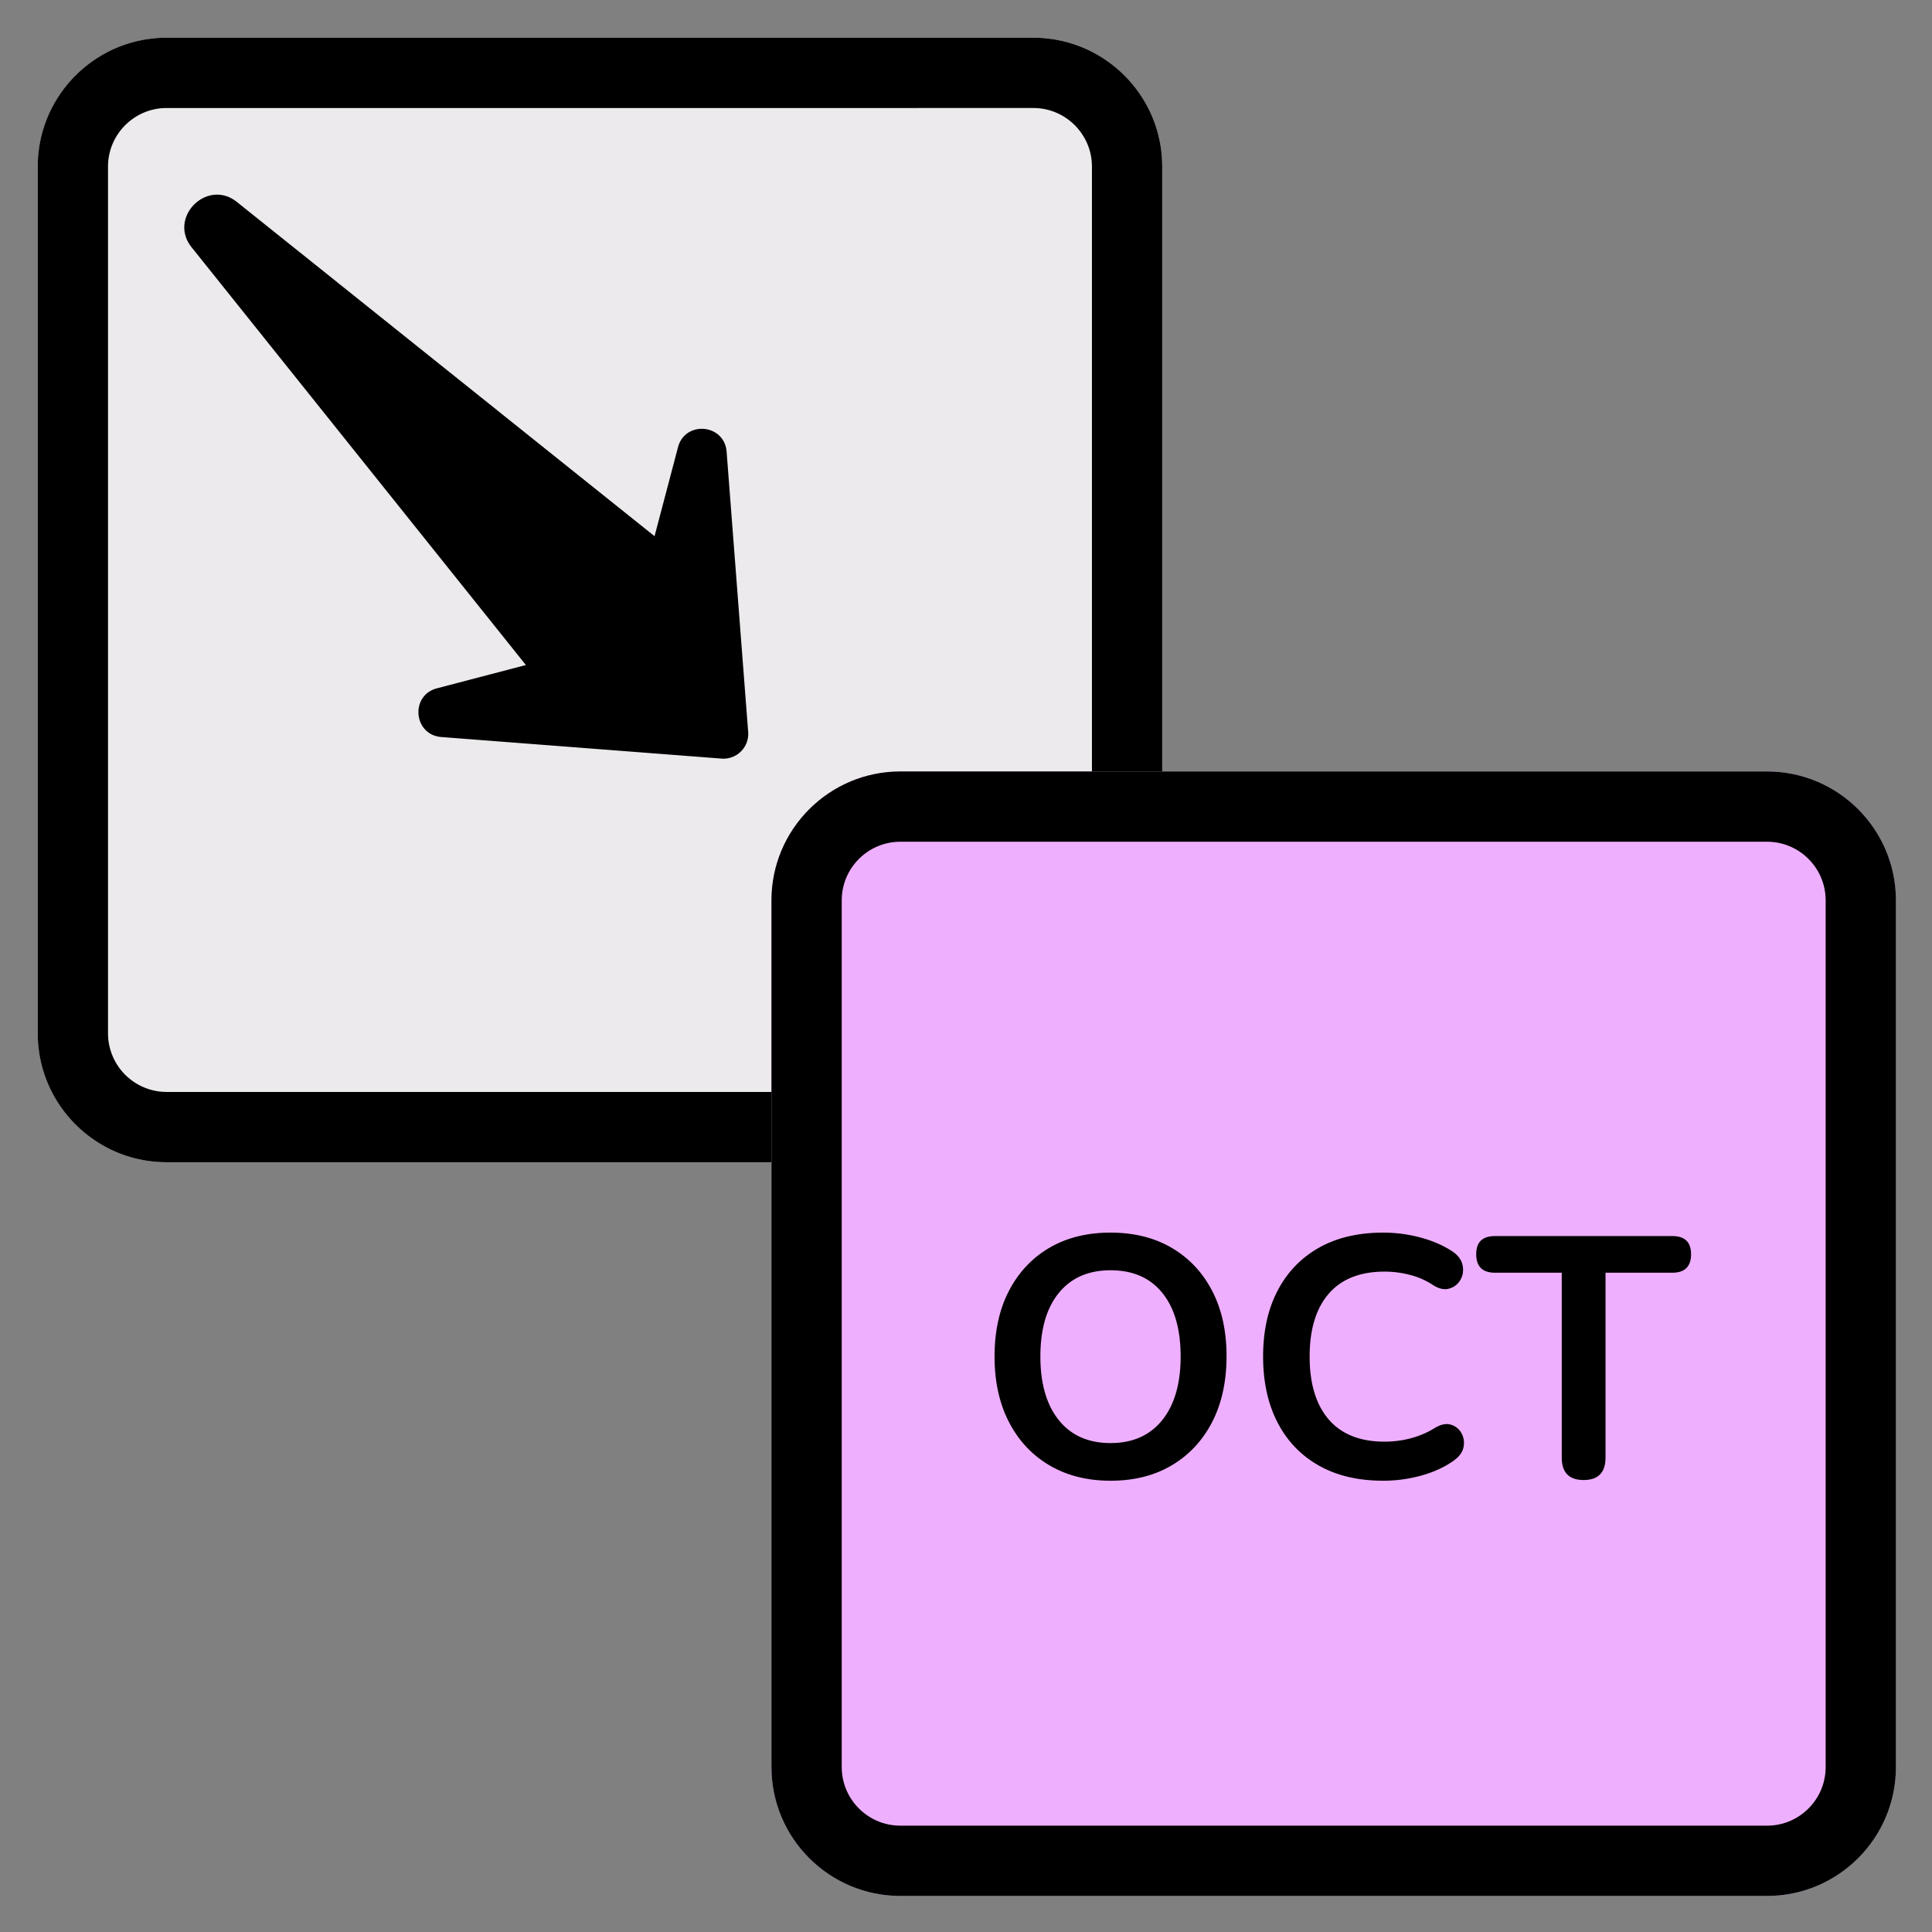
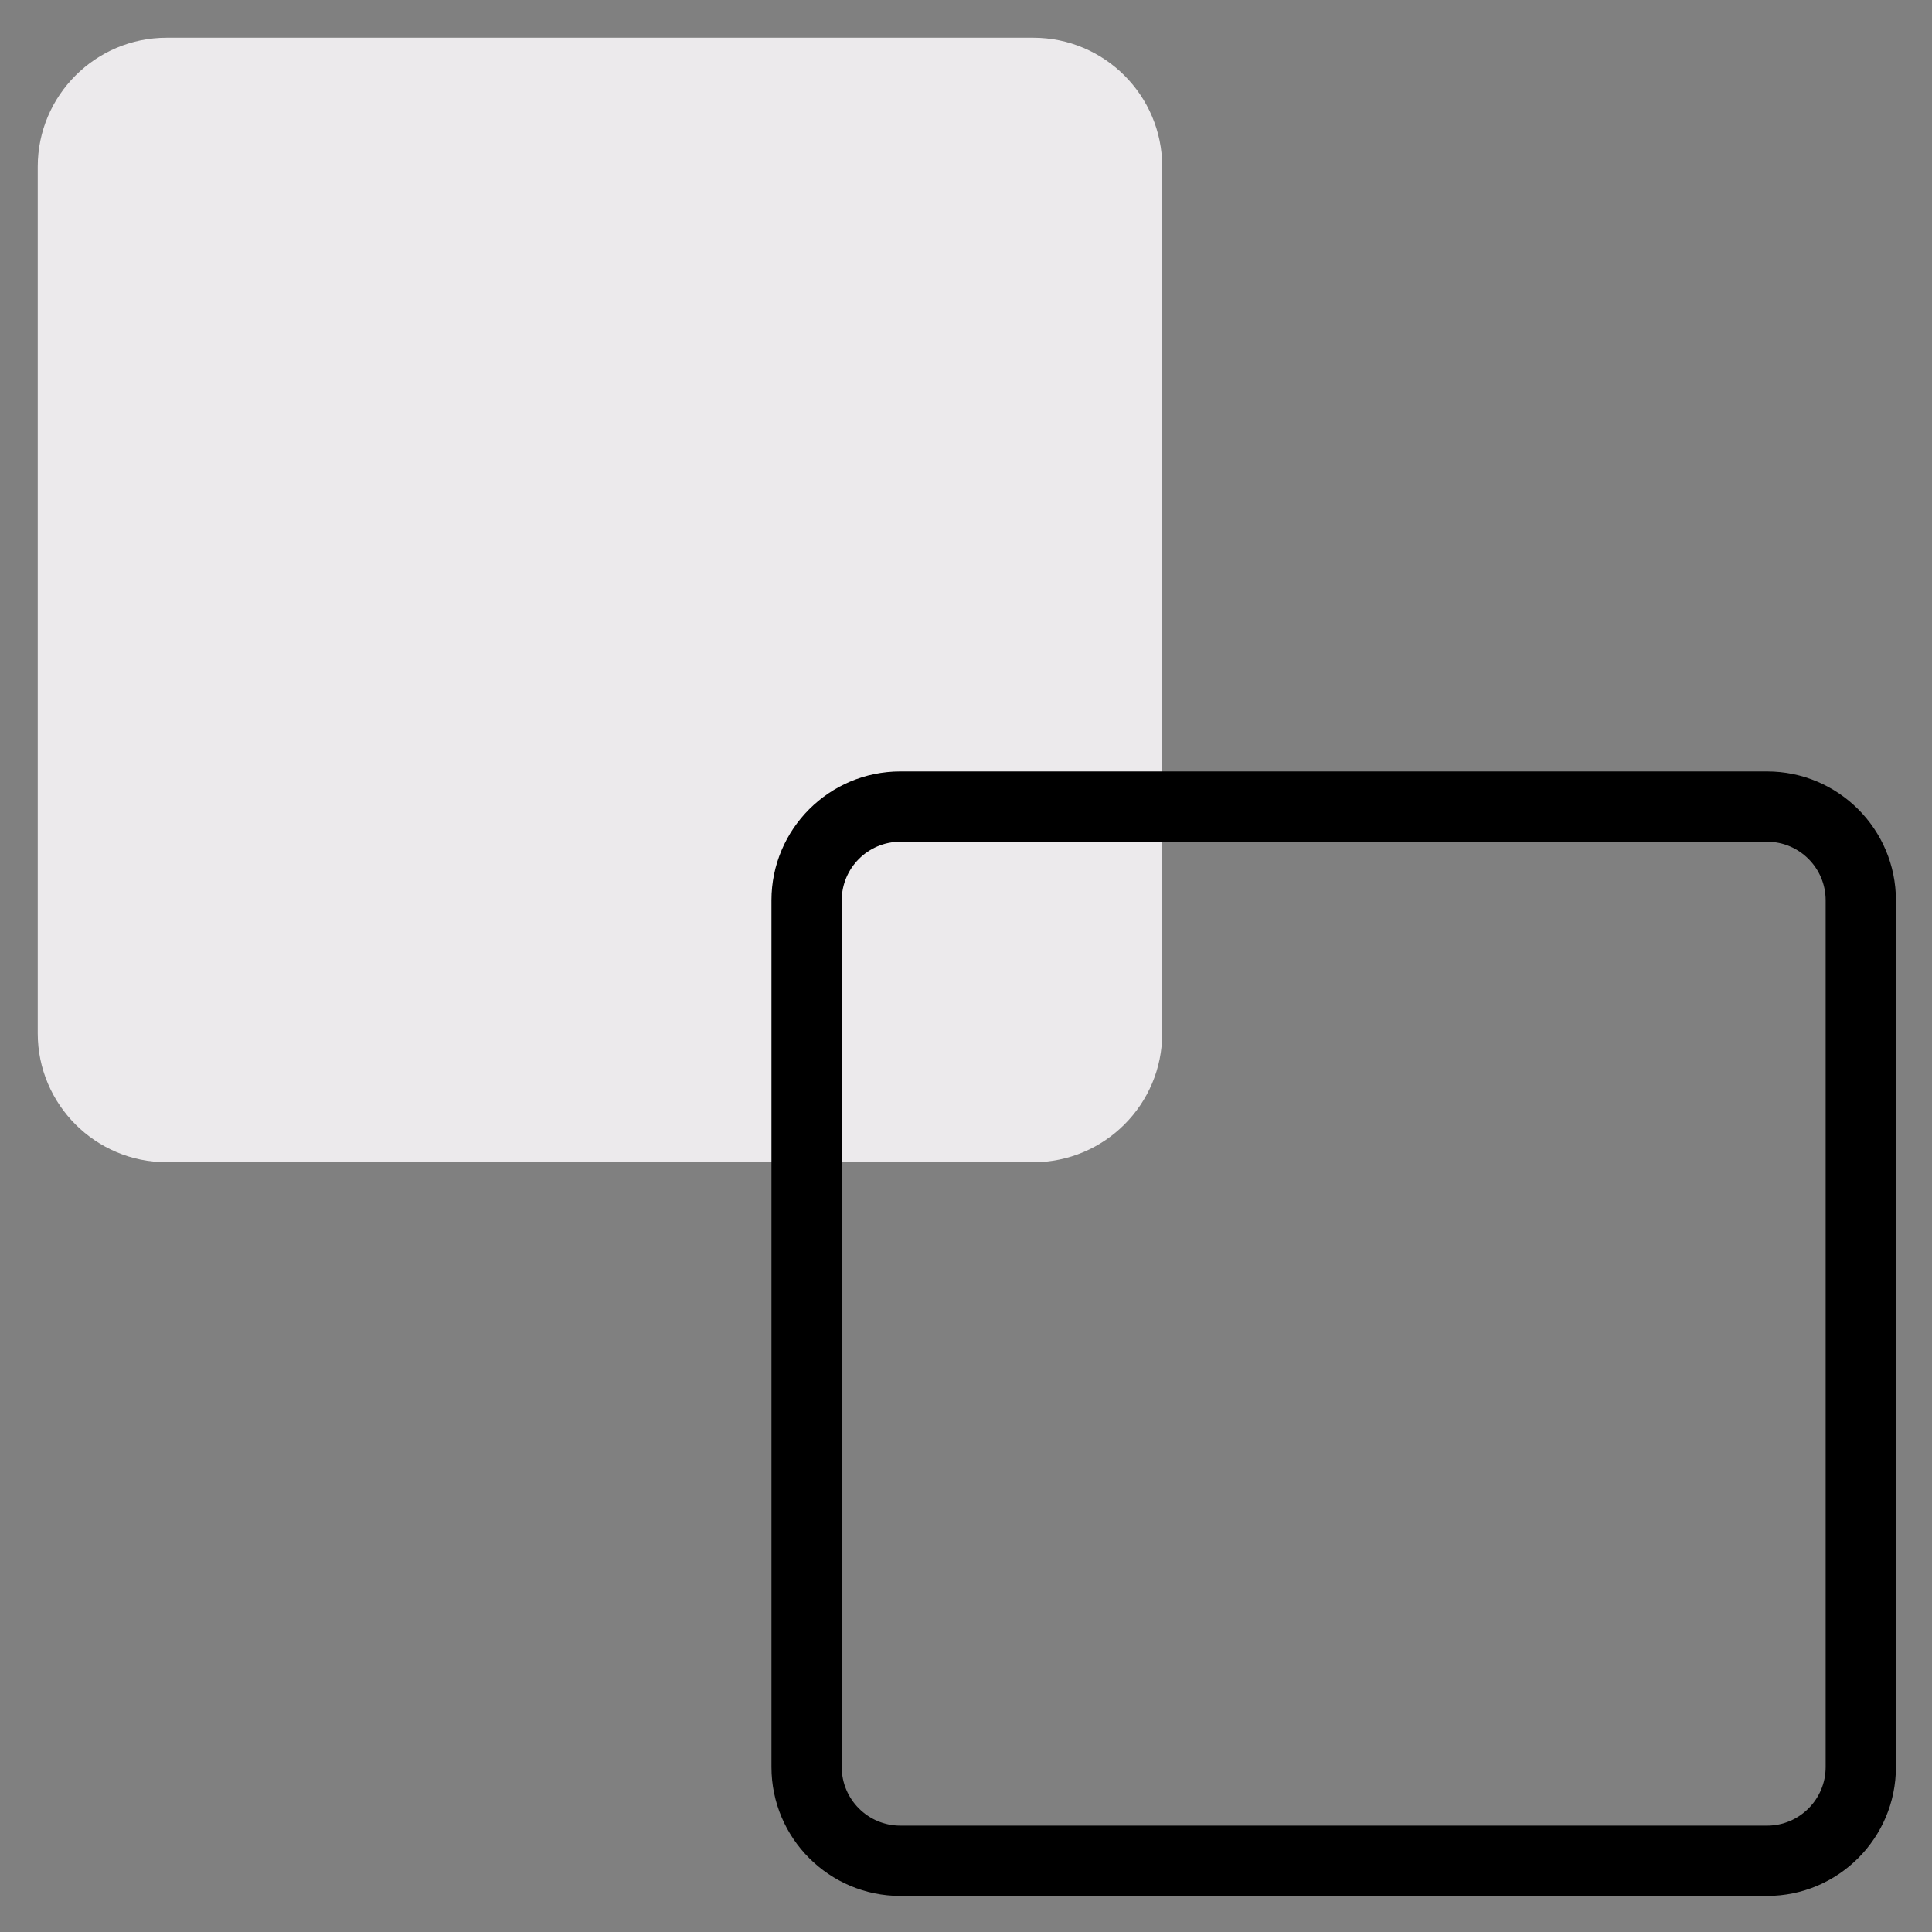
<svg xmlns="http://www.w3.org/2000/svg" width="512" zoomAndPan="magnify" viewBox="0 0 384 384" height="512" preserveAspectRatio="xMidYMid meet">
  <rect x="0" y="0" width="384" height="384" fill="#808080" stroke="none" />
  <style>.B{clip-rule:nonzero}</style>
  <defs>
    <clipPath id="A">
      <path d="M7.5 7.5H231V231H7.5zm0 0" class="B" />
    </clipPath>
    <clipPath id="B">
      <path d="M153.332 153.332h223.5v223.5h-223.5zm0 0" class="B" />
    </clipPath>
    <clipPath id="C">
-       <path d="M36 38h113v113H36zm0 0" class="B" />
-     </clipPath>
+       </clipPath>
    <clipPath id="D">
      <path d="M201.652 95L92.938 203.719-15.781 95 92.938-13.719zm0 0" class="B" />
    </clipPath>
    <clipPath id="E">
-       <path d="M201.652 95L92.938 203.719-15.781 95 92.938-13.719zm0 0" class="B" />
-     </clipPath>
+       </clipPath>
  </defs>
  <g clip-path="url(#A)">
    <path fill="#eceaec" d="M205.391 7.5H33.109C18.984 7.5 7.5 18.984 7.5 33.109v172.281C7.5 219.52 18.984 231 33.109 231h172.281C219.516 231 231 219.52 231 205.391V33.109C231 18.984 219.516 7.5 205.391 7.5zm0 0" />
-     <path d="M205.391 231H33.109C18.984 231 7.5 219.52 7.5 205.391V33.109C7.5 18.984 18.984 7.5 33.109 7.5h172.281C219.516 7.5 231 18.984 231 33.109v172.281C231 219.52 219.516 231 205.391 231zM33.109 21.469c-6.414 0-11.641 5.227-11.641 11.641v172.281a11.66 11.66 0 0 0 11.641 11.641h172.281a11.66 11.66 0 0 0 11.641-11.641V33.109c0-6.414-5.227-11.641-11.641-11.641zm0 0" />
  </g>
  <g clip-path="url(#B)">
-     <path fill="#efafff" d="M351.223 153.332H178.945c-14.129 0-25.613 11.484-25.613 25.613v172.277c0 14.129 11.484 25.609 25.613 25.609h172.277c14.129 0 25.609-11.48 25.609-25.609V178.945c0-14.129-11.48-25.613-25.609-25.613zm0 0" />
    <path d="M351.223 376.832H178.945c-14.129 0-25.613-11.48-25.613-25.609V178.945c0-14.129 11.484-25.613 25.613-25.613h172.277c14.129 0 25.609 11.484 25.609 25.613v172.277c0 14.129-11.48 25.609-25.609 25.609zM178.945 167.301c-6.418 0-11.645 5.227-11.645 11.645v172.277c0 6.418 5.227 11.641 11.645 11.641h172.277c6.418 0 11.641-5.223 11.641-11.641V178.945c0-6.418-5.223-11.645-11.641-11.645zm0 0" />
  </g>
  <g clip-path="url(#C)">
    <g clip-path="url(#D)">
      <g clip-path="url(#E)">
        <path d="M38.105 49.176l66.418 83.004-17.68 4.629c-5.379 1.418-4.66 9.25.875 9.68l55.703 4.289a4.93 4.93 0 0 0 5.285-5.289l-4.285-55.699c-.418-5.551-8.258-6.254-9.664-.891l-4.66 17.676-82.98-66.41c-5.937-4.781-13.793 3.07-9.012 9.012zm0 0" />
      </g>
    </g>
  </g>
-   <path d="M220.723 294.305c-4.625 0-8.672-1.02-12.141-3.062-3.461-2.039-6.141-4.91-8.047-8.609s-2.859-8.035-2.859-13.016c0-5.031.953-9.379 2.859-13.047 1.906-3.676 4.578-6.523 8.016-8.547 3.445-2.02 7.504-3.031 12.172-3.031 4.676 0 8.734 1.012 12.172 3.031 3.445 2.023 6.125 4.871 8.031 8.547 1.906 3.668 2.859 7.992 2.859 12.969 0 5.031-.953 9.398-2.859 13.094s-4.586 6.57-8.031 8.609c-3.437 2.043-7.496 3.063-12.172 3.063zm0-7.484c4.395 0 7.816-1.516 10.266-4.547 2.445-3.039 3.672-7.258 3.672-12.656 0-5.437-1.215-9.648-3.641-12.641-2.418-3-5.852-4.5-10.297-4.5-4.398 0-7.82 1.5-10.266 4.5-2.449 2.992-3.672 7.203-3.672 12.641 0 5.398 1.223 9.617 3.672 12.656 2.445 3.031 5.867 4.547 10.266 4.547zm54.202 7.484c-4.992 0-9.266-1.008-12.828-3.031-3.555-2.02-6.281-4.875-8.187-8.562-1.906-3.695-2.859-8.062-2.859-13.094s.953-9.379 2.859-13.047c1.906-3.676 4.633-6.523 8.188-8.547 3.563-2.02 7.836-3.031 12.828-3.031a28.6 28.6 0 0 1 7.328.953c2.406.637 4.516 1.543 6.328 2.719 1.176.773 1.879 1.695 2.109 2.766.227 1.063.094 2.039-.406 2.922s-1.25 1.477-2.25 1.766c-.992.293-2.102.031-3.328-.781a15.1 15.1 0 0 0-4.562-1.969c-1.625-.414-3.277-.625-4.953-.625-4.855 0-8.555 1.465-11.094 4.391-2.531 2.93-3.797 7.09-3.797 12.484s1.266 9.57 3.797 12.516c2.539 2.938 6.238 4.406 11.094 4.406 1.719 0 3.414-.211 5.094-.641s3.266-1.094 4.766-2c1.227-.77 2.316-1.02 3.266-.75a3.48 3.48 0 0 1 2.141 1.672c.477.836.625 1.75.438 2.75-.18.992-.789 1.871-1.828 2.641-1.812 1.324-3.98 2.34-6.5 3.047-2.512.695-5.059 1.047-7.641 1.047zm39.828-.141c-2.898 0-4.344-1.492-4.344-4.484v-36.719h-13.266c-2.492 0-3.734-1.227-3.734-3.687 0-2.395 1.242-3.594 3.734-3.594h35.234c2.488 0 3.734 1.199 3.734 3.594 0 2.461-1.246 3.688-3.734 3.688h-13.266v36.719c0 2.992-1.453 4.484-4.359 4.484zm0 0" />
</svg>